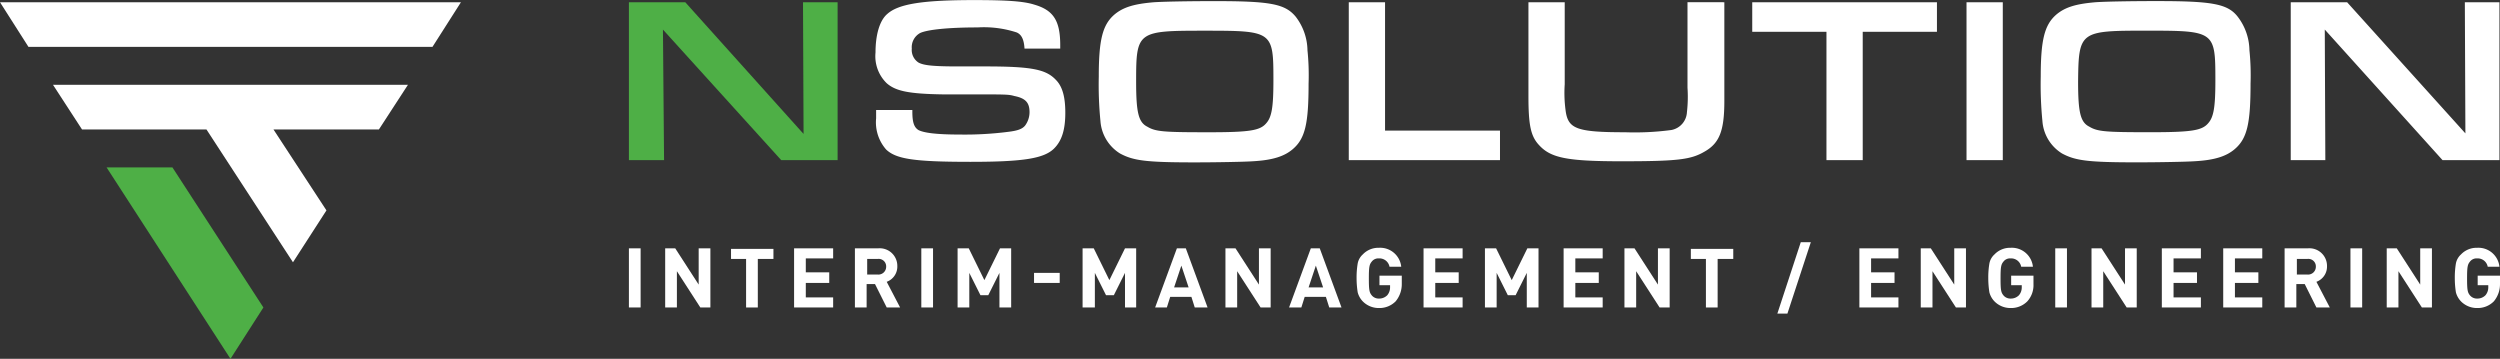
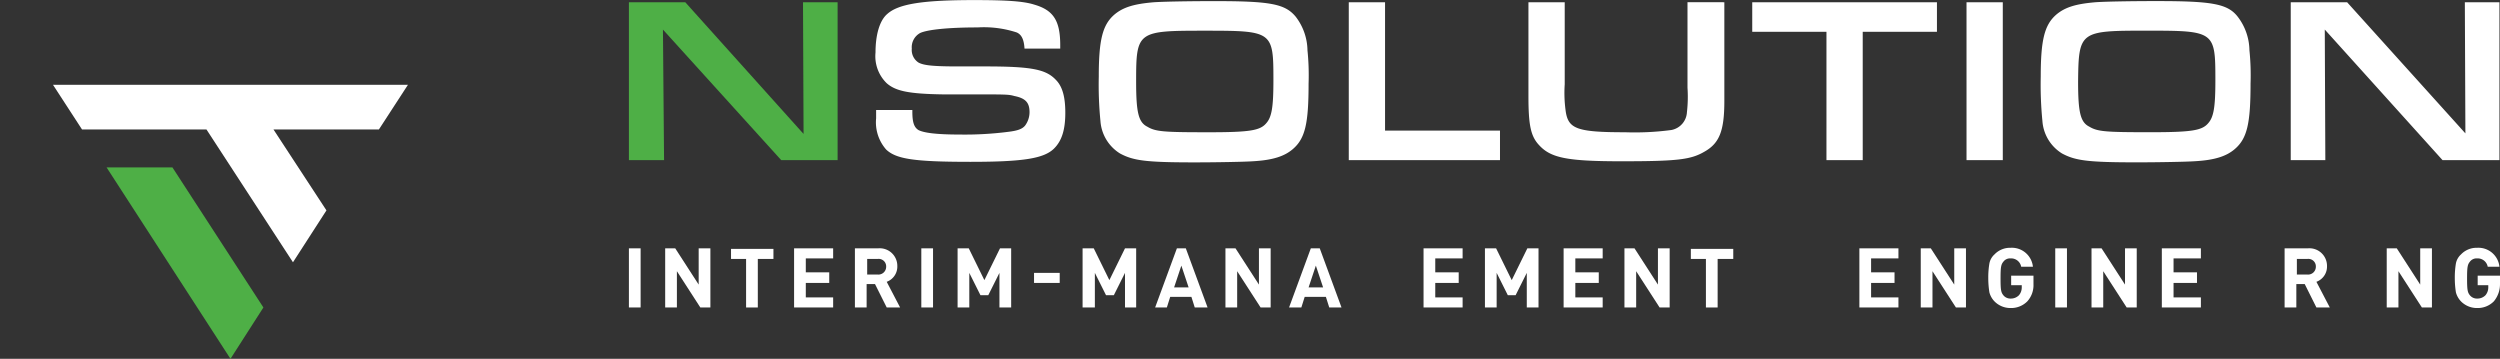
<svg xmlns="http://www.w3.org/2000/svg" width="323.184" height="46.386" viewBox="0 0 323.184 46.386">
  <rect x="0" y="0" width="323.184" height="46.386" fill="#333333" stroke="none" />
  <g transform="translate(0 0.289)">
    <path d="M36.1,40.3,52.115,65.044l4.256-6.637L44.612,40.3Z" transform="translate(-22.321 -18.947)" fill="#4eaf46" />
    <path d="M26.5,25.5l3.751,5.771H46.338L57.52,48.44l4.328-6.709L55,31.271H68.629L72.381,25.5Z" transform="translate(-19.647 -14.823)" fill="#fff" />
-     <path d="M17,10.7l3.679,5.771H72.908L76.587,10.7Z" transform="translate(-17 -10.7)" fill="#fff" />
+     <path d="M17,10.7H72.908L76.587,10.7Z" transform="translate(-17 -10.7)" fill="#fff" />
  </g>
  <g transform="translate(81.301 0)">
    <path d="M173.972,24.584v1.01a5.325,5.325,0,0,0,1.3,4.04c1.3,1.226,3.607,1.587,10.893,1.587,6.853,0,9.522-.433,10.821-1.731,1.01-1.01,1.443-2.453,1.443-4.617,0-2.02-.361-3.391-1.226-4.256-1.3-1.371-3.174-1.731-9.234-1.731H184.5c-3.246,0-4.4-.144-5.05-.5a1.935,1.935,0,0,1-.866-1.8,2.092,2.092,0,0,1,1.082-2.02c.938-.433,3.607-.721,7.43-.721a13.635,13.635,0,0,1,5.05.649c.649.289.938.938,1.01,2.092h4.617v-.433c0-3.174-.866-4.545-3.391-5.266-1.371-.433-3.607-.577-7.719-.577-6.709,0-9.811.5-11.254,1.8-1.01.866-1.515,2.741-1.515,4.978a4.879,4.879,0,0,0,1.443,3.968c1.154,1.01,2.813,1.371,7.142,1.443h2.958c5.555,0,5.627,0,6.42.216,1.443.289,1.948.866,1.948,2.092a2.935,2.935,0,0,1-.577,1.731c-.361.433-.938.649-2.092.794a44.276,44.276,0,0,1-6.348.361c-3.03,0-4.617-.216-5.338-.577-.577-.361-.794-1.01-.794-2.381v-.216h-4.689Zm43.789-14.139c-3.751,0-6.781.072-7.863.144-2.6.216-4.04.649-5.194,1.659-1.443,1.3-1.948,3.174-1.948,7.935a47.989,47.989,0,0,0,.216,5.771,5.369,5.369,0,0,0,2.525,4.184c1.731.938,3.391,1.154,9.667,1.154,2.813,0,6.565-.072,7.5-.144,2.6-.144,4.112-.649,5.194-1.587,1.587-1.371,2.02-3.318,2.02-8.44a31.715,31.715,0,0,0-.144-4.328,7.287,7.287,0,0,0-1.515-4.328c-1.371-1.659-3.246-2.02-10.46-2.02m-1.3,3.823c8.8,0,8.873.072,8.873,6.42,0,3.463-.216,4.761-.938,5.555-.794.938-2.164,1.154-7.43,1.154-5.843,0-6.853-.072-7.935-.721-1.154-.577-1.443-1.876-1.443-5.843,0-6.493.144-6.565,8.873-6.565M235,31h19.622V27.181H239.763V10.589h-4.689V31Zm43.861-20.415V21.626a17.522,17.522,0,0,1-.072,3.174,2.467,2.467,0,0,1-2.02,2.308,35.876,35.876,0,0,1-5.988.289c-6.132,0-7.286-.433-7.647-2.6a16.89,16.89,0,0,1-.144-3.607v-10.6H258.3V22.708c0,3.751.289,5.194,1.371,6.348,1.515,1.659,3.607,2.092,10.677,2.092,7.214,0,8.945-.216,10.677-1.226,1.948-1.082,2.6-2.669,2.6-6.565V10.589ZM296.825,31h4.689V14.412h9.595V10.589H287.231v3.823h9.595Zm18.107,0h4.689V10.589h-4.689Zm24.6-20.56c-3.751,0-6.781.072-7.863.144-2.6.216-4.04.649-5.194,1.659-1.443,1.3-1.948,3.174-1.948,7.935a47.994,47.994,0,0,0,.216,5.771,5.369,5.369,0,0,0,2.525,4.184c1.731.938,3.391,1.154,9.667,1.154,2.813,0,6.565-.072,7.5-.144,2.6-.144,4.112-.649,5.194-1.587,1.587-1.371,2.02-3.318,2.02-8.44a31.715,31.715,0,0,0-.144-4.328,7.287,7.287,0,0,0-1.515-4.328c-1.3-1.659-3.246-2.02-10.46-2.02m-1.3,3.823c8.8,0,8.873.072,8.873,6.42,0,3.463-.216,4.761-.938,5.555-.794.938-2.164,1.154-7.43,1.154-5.843,0-6.853-.072-7.935-.721-1.154-.577-1.443-1.876-1.443-5.843.072-6.493.216-6.565,8.873-6.565M356.773,31h4.545l-.072-16.881L376.467,31h7.358V10.589h-4.473l.072,16.953L364.131,10.589h-7.286V31Z" transform="translate(-142.014 -10.3)" fill="#fff" />
    <path d="M129.7,31.115h4.545L134.1,14.235l15.294,16.881h7.286V10.7h-4.473l.072,17.025L136.986,10.7H129.7Z" transform="translate(-129.7 -10.411)" fill="#4eaf46" />
  </g>
  <g transform="translate(81.301 31.308)">
    <path d="M129.7,62.447V54.8h1.515v7.647Z" transform="translate(-129.7 -54.006)" fill="#fff" />
    <path d="M140.745,62.447l-3.03-4.689v4.689H136.2V54.8h1.3l3.03,4.689V54.8h1.515v7.647Z" transform="translate(-131.511 -54.006)" fill="#fff" />
    <path d="M151.463,56.2v6.276h-1.515V56.2H148V54.9h5.483v1.3Z" transform="translate(-134.799 -54.034)" fill="#fff" />
    <path d="M159.3,62.447V54.8h5.05v1.3h-3.535v1.8h3.03v1.371h-3.03v1.876h3.535v1.3Z" transform="translate(-137.947 -54.006)" fill="#fff" />
    <path d="M174.312,62.447l-1.515-3.03h-1.082v3.03H170.2V54.8h3.03a2.274,2.274,0,0,1,2.453,2.308,2.091,2.091,0,0,1-1.371,2.02l1.731,3.318Zm-1.154-6.276h-1.371v2.02h1.371a1.006,1.006,0,0,0,1.082-1.01A.968.968,0,0,0,173.158,56.171Z" transform="translate(-140.984 -54.006)" fill="#fff" />
    <path d="M182.1,62.447V54.8h1.515v7.647Z" transform="translate(-144.299 -54.006)" fill="#fff" />
    <path d="M194.01,62.447V57.974l-1.443,2.886h-1.01l-1.443-2.886v4.473H188.6V54.8h1.443l2.02,4.112,2.02-4.112h1.443v7.647Z" transform="translate(-146.11 -54.006)" fill="#fff" />
    <path d="M202.3,60.5V59.2h3.318v1.3Z" transform="translate(-149.927 -55.232)" fill="#fff" />
    <path d="M216.483,62.447V57.974L215.04,60.86h-1.01l-1.443-2.886v4.473H211V54.8h1.443l2.02,4.112,2.02-4.112h1.443v7.647Z" transform="translate(-152.351 -54.006)" fill="#fff" />
    <path d="M229.122,62.447l-.433-1.371h-2.741l-.433,1.371H224l2.813-7.647h1.154l2.813,7.647Zm-1.731-5.41-.938,2.813h1.876Z" transform="translate(-155.973 -54.006)" fill="#fff" />
    <path d="M241.145,62.447l-3.03-4.689v4.689H236.6V54.8h1.3l3.03,4.689V54.8h1.515v7.647Z" transform="translate(-159.483 -54.006)" fill="#fff" />
    <path d="M253.194,62.447l-.433-1.371H250.02l-.433,1.371H248l2.813-7.647h1.154l2.813,7.647Zm-1.731-5.41-.938,2.813H252.4Z" transform="translate(-162.659 -54.006)" fill="#fff" />
-     <path d="M265.15,61.625a2.936,2.936,0,0,1-2.164.866,2.889,2.889,0,0,1-2.092-.866,2.65,2.65,0,0,1-.649-1.154A11.627,11.627,0,0,1,260.1,58.6a10.917,10.917,0,0,1,.144-1.876,2.088,2.088,0,0,1,.649-1.154,2.775,2.775,0,0,1,2.092-.866,2.735,2.735,0,0,1,2.886,2.453h-1.515a1.321,1.321,0,0,0-1.371-1.082,1.072,1.072,0,0,0-.938.433c-.289.361-.361.649-.361,2.164s.072,1.8.361,2.164a1.163,1.163,0,0,0,.938.433,1.468,1.468,0,0,0,1.082-.433,1.564,1.564,0,0,0,.361-1.01v-.289h-1.371V58.307h2.886v1.082A3.478,3.478,0,0,1,265.15,61.625Z" transform="translate(-166.03 -53.979)" fill="#fff" />
    <path d="M272.1,62.447V54.8h5.05v1.3h-3.535v1.8h3.03v1.371h-3.03v1.876h3.535v1.3Z" transform="translate(-169.374 -54.006)" fill="#fff" />
    <path d="M288.51,62.447V57.974l-1.443,2.886h-1.01l-1.443-2.886v4.473H283.1V54.8h1.443l2.02,4.112,2.02-4.112h1.443v7.647Z" transform="translate(-172.438 -54.006)" fill="#fff" />
    <path d="M297.2,62.447V54.8h5.05v1.3h-3.535v1.8h3.03v1.371h-3.03v1.876h3.535v1.3Z" transform="translate(-176.367 -54.006)" fill="#fff" />
    <path d="M312.645,62.447l-3.03-4.689v4.689H308.1V54.8h1.3l3.03,4.689V54.8h1.515v7.647Z" transform="translate(-179.403 -54.006)" fill="#fff" />
    <path d="M323.463,56.2v6.276h-1.515V56.2H320V54.9h5.483v1.3Z" transform="translate(-182.719 -54.034)" fill="#fff" />
-     <path d="M336.8,62.934h-1.3l3.03-9.234h1.3Z" transform="translate(-187.037 -53.7)" fill="#fff" />
    <path d="M350.2,62.447V54.8h5.05v1.3h-3.535v1.8h3.03v1.371h-3.03v1.876h3.535v1.3Z" transform="translate(-191.133 -54.006)" fill="#fff" />
    <path d="M365.745,62.447l-3.03-4.689v4.689H361.2V54.8h1.3l3.03,4.689V54.8h1.515v7.647Z" transform="translate(-194.198 -54.006)" fill="#fff" />
    <path d="M378.35,61.625a2.936,2.936,0,0,1-2.164.866,2.889,2.889,0,0,1-2.092-.866,2.65,2.65,0,0,1-.649-1.154A11.627,11.627,0,0,1,373.3,58.6a10.917,10.917,0,0,1,.144-1.876,2.088,2.088,0,0,1,.649-1.154,2.775,2.775,0,0,1,2.092-.866,2.735,2.735,0,0,1,2.886,2.453h-1.515a1.321,1.321,0,0,0-1.371-1.082,1.072,1.072,0,0,0-.938.433c-.289.361-.361.649-.361,2.164s.072,1.8.361,2.164a1.163,1.163,0,0,0,.938.433,1.468,1.468,0,0,0,1.082-.433,1.564,1.564,0,0,0,.361-1.01v-.289h-1.371V58.307h2.886v1.082A3.125,3.125,0,0,1,378.35,61.625Z" transform="translate(-197.569 -53.979)" fill="#fff" />
    <path d="M385.3,62.447V54.8h1.515v7.647Z" transform="translate(-200.912 -54.006)" fill="#fff" />
    <path d="M396.345,62.447l-3.03-4.689v4.689H391.8V54.8h1.3l3.03,4.689V54.8h1.515v7.647Z" transform="translate(-202.723 -54.006)" fill="#fff" />
    <path d="M404.4,62.447V54.8h5.05v1.3h-3.535v1.8h3.03v1.371h-3.03v1.876h3.535v1.3Z" transform="translate(-206.233 -54.006)" fill="#fff" />
-     <path d="M415.4,62.447V54.8h5.05v1.3h-3.535v1.8h3.03v1.371h-3.03v1.876h3.535v1.3Z" transform="translate(-209.298 -54.006)" fill="#fff" />
    <path d="M430.512,62.447,429,59.417h-1.082v3.03H426.4V54.8h3.03a2.274,2.274,0,0,1,2.453,2.308,2.091,2.091,0,0,1-1.371,2.02l1.731,3.318Zm-1.154-6.276h-1.371v2.02h1.371a1.006,1.006,0,0,0,1.082-1.01A.968.968,0,0,0,429.358,56.171Z" transform="translate(-212.363 -54.006)" fill="#fff" />
-     <path d="M438.2,62.447V54.8h1.515v7.647Z" transform="translate(-215.65 -54.006)" fill="#fff" />
    <path d="M449.245,62.447l-3.03-4.689v4.689H444.7V54.8H446l3.03,4.689V54.8h1.515v7.647Z" transform="translate(-217.461 -54.006)" fill="#fff" />
    <path d="M461.95,61.625a2.936,2.936,0,0,1-2.164.866,2.889,2.889,0,0,1-2.092-.866,2.65,2.65,0,0,1-.649-1.154A11.627,11.627,0,0,1,456.9,58.6a10.917,10.917,0,0,1,.144-1.876,2.088,2.088,0,0,1,.649-1.154,2.775,2.775,0,0,1,2.092-.866,2.735,2.735,0,0,1,2.886,2.453h-1.515a1.321,1.321,0,0,0-1.371-1.082,1.072,1.072,0,0,0-.938.433c-.289.361-.361.649-.361,2.164s.072,1.8.361,2.164a1.163,1.163,0,0,0,.938.433,1.468,1.468,0,0,0,1.082-.433,1.564,1.564,0,0,0,.361-1.01v-.289h-1.371V58.307h2.886v1.082A3.478,3.478,0,0,1,461.95,61.625Z" transform="translate(-220.86 -53.979)" fill="#fff" />
  </g>
</svg>